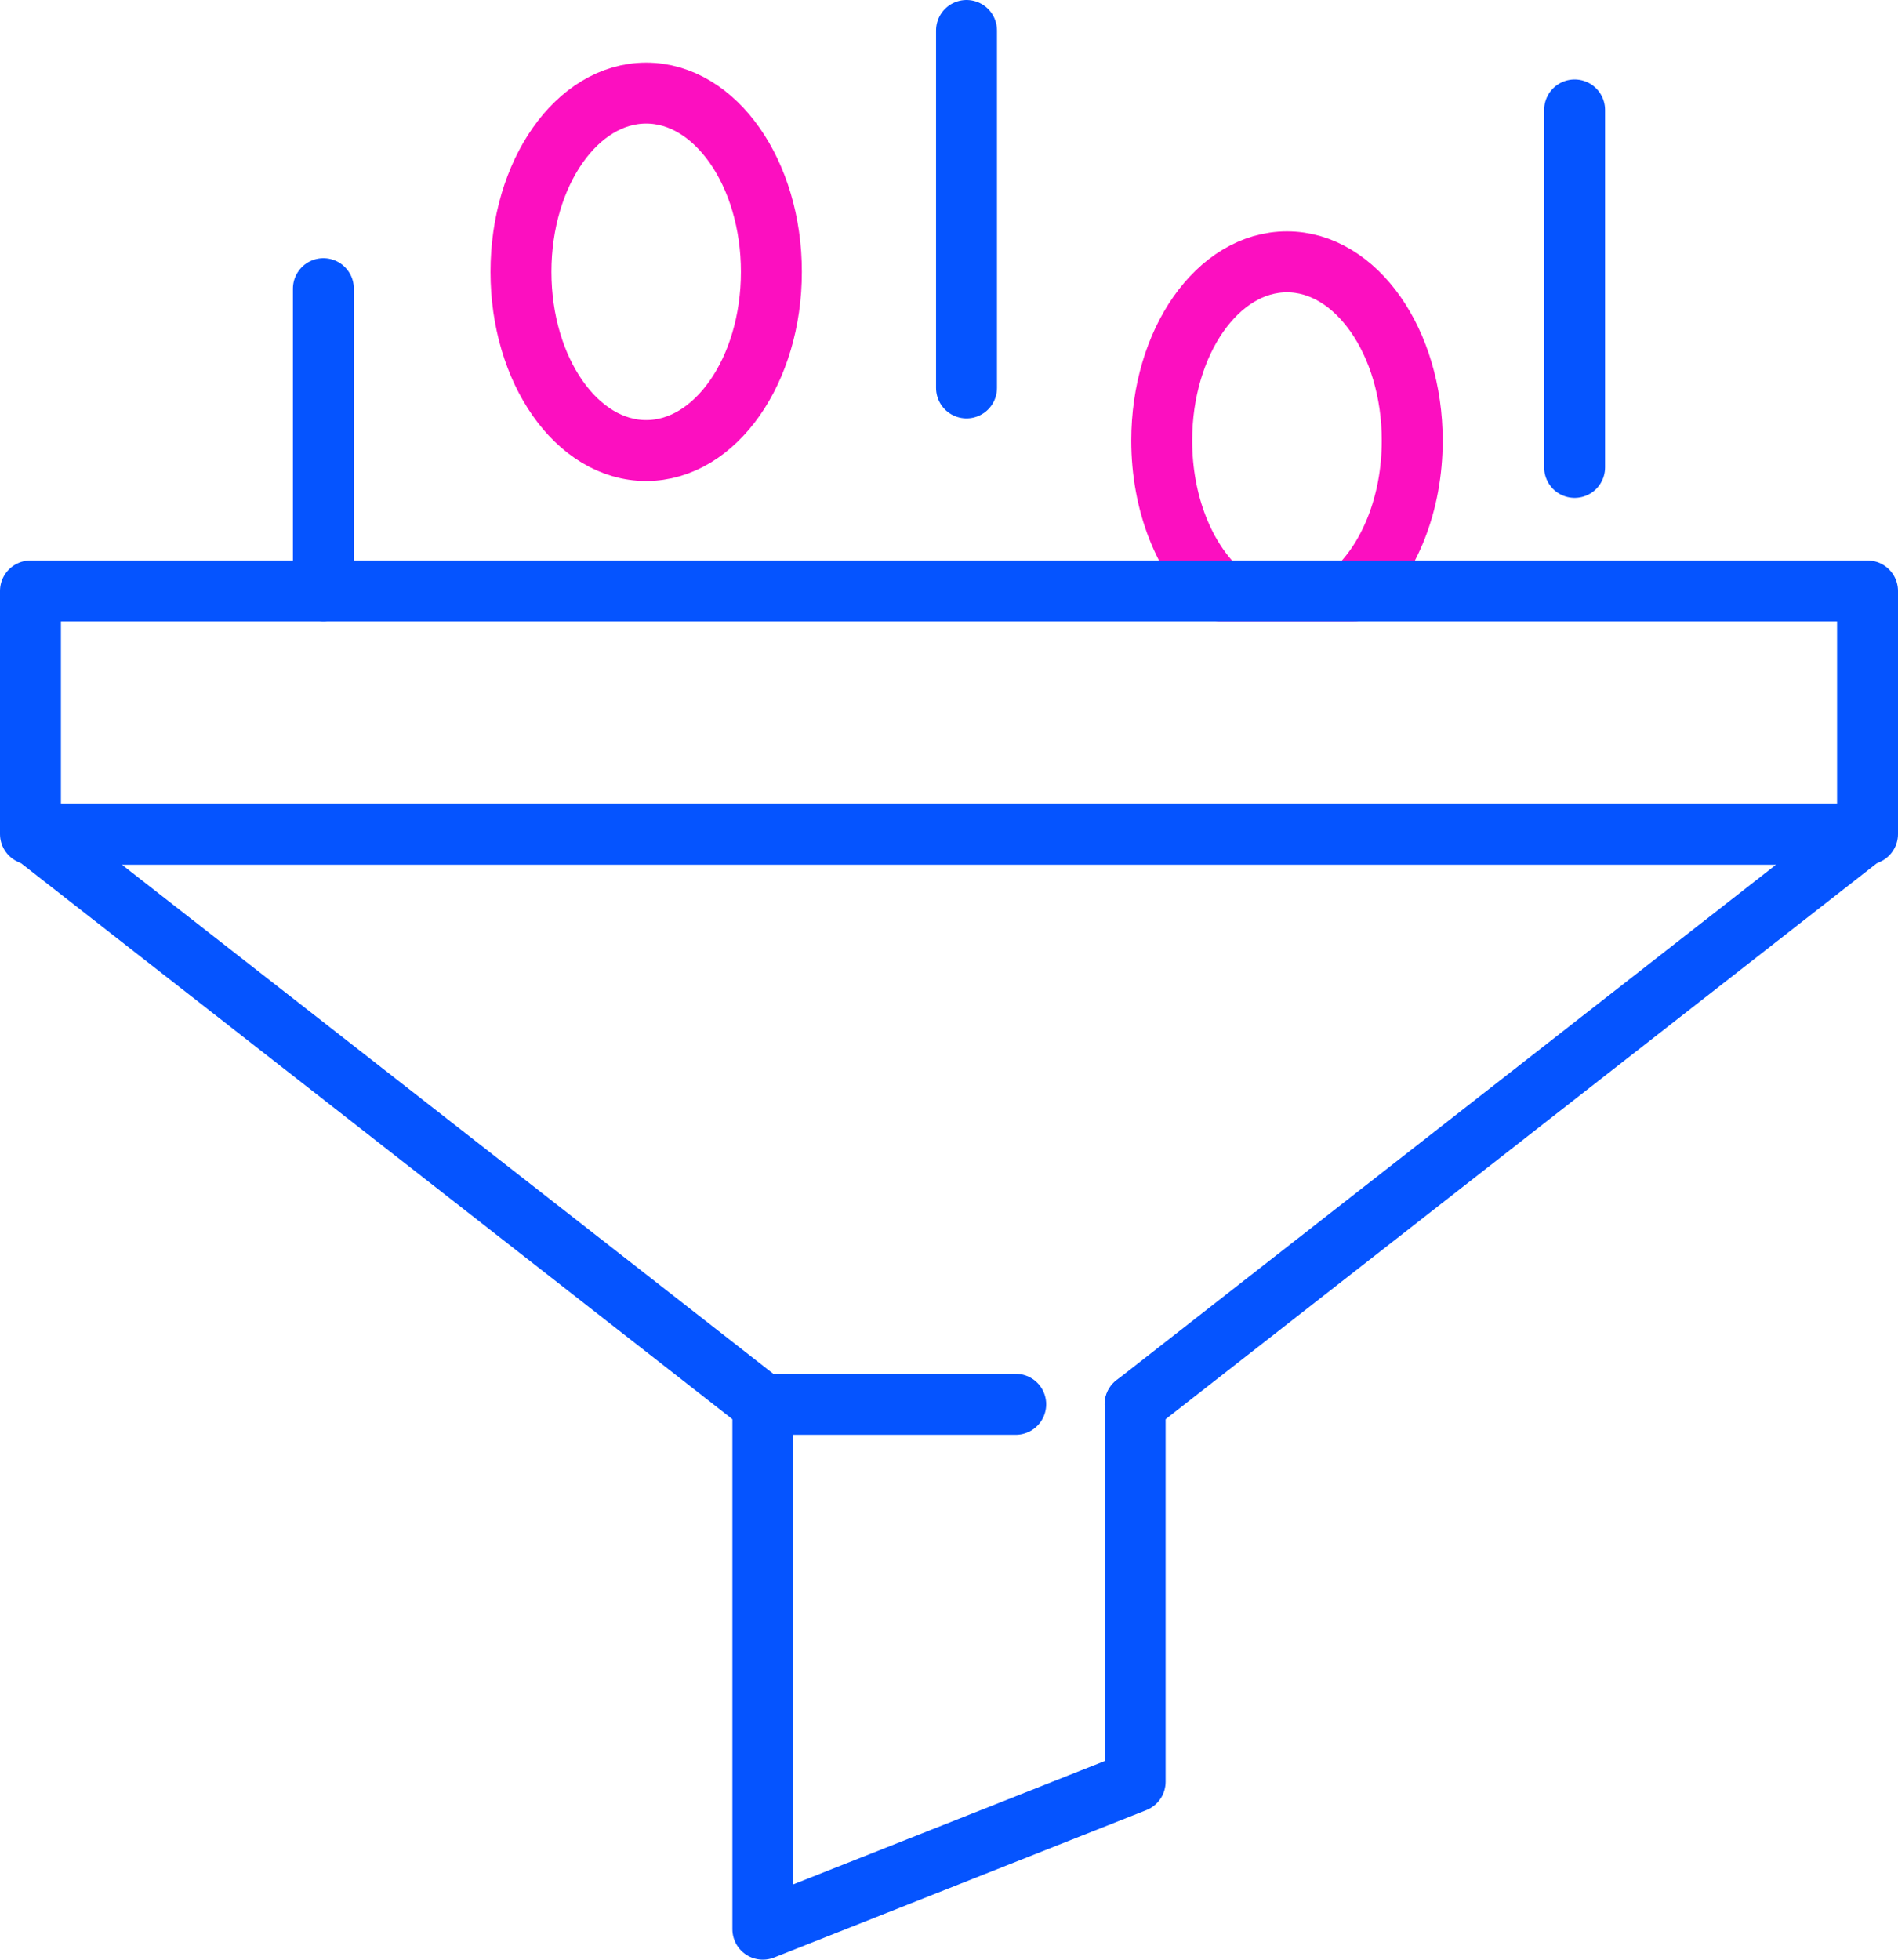
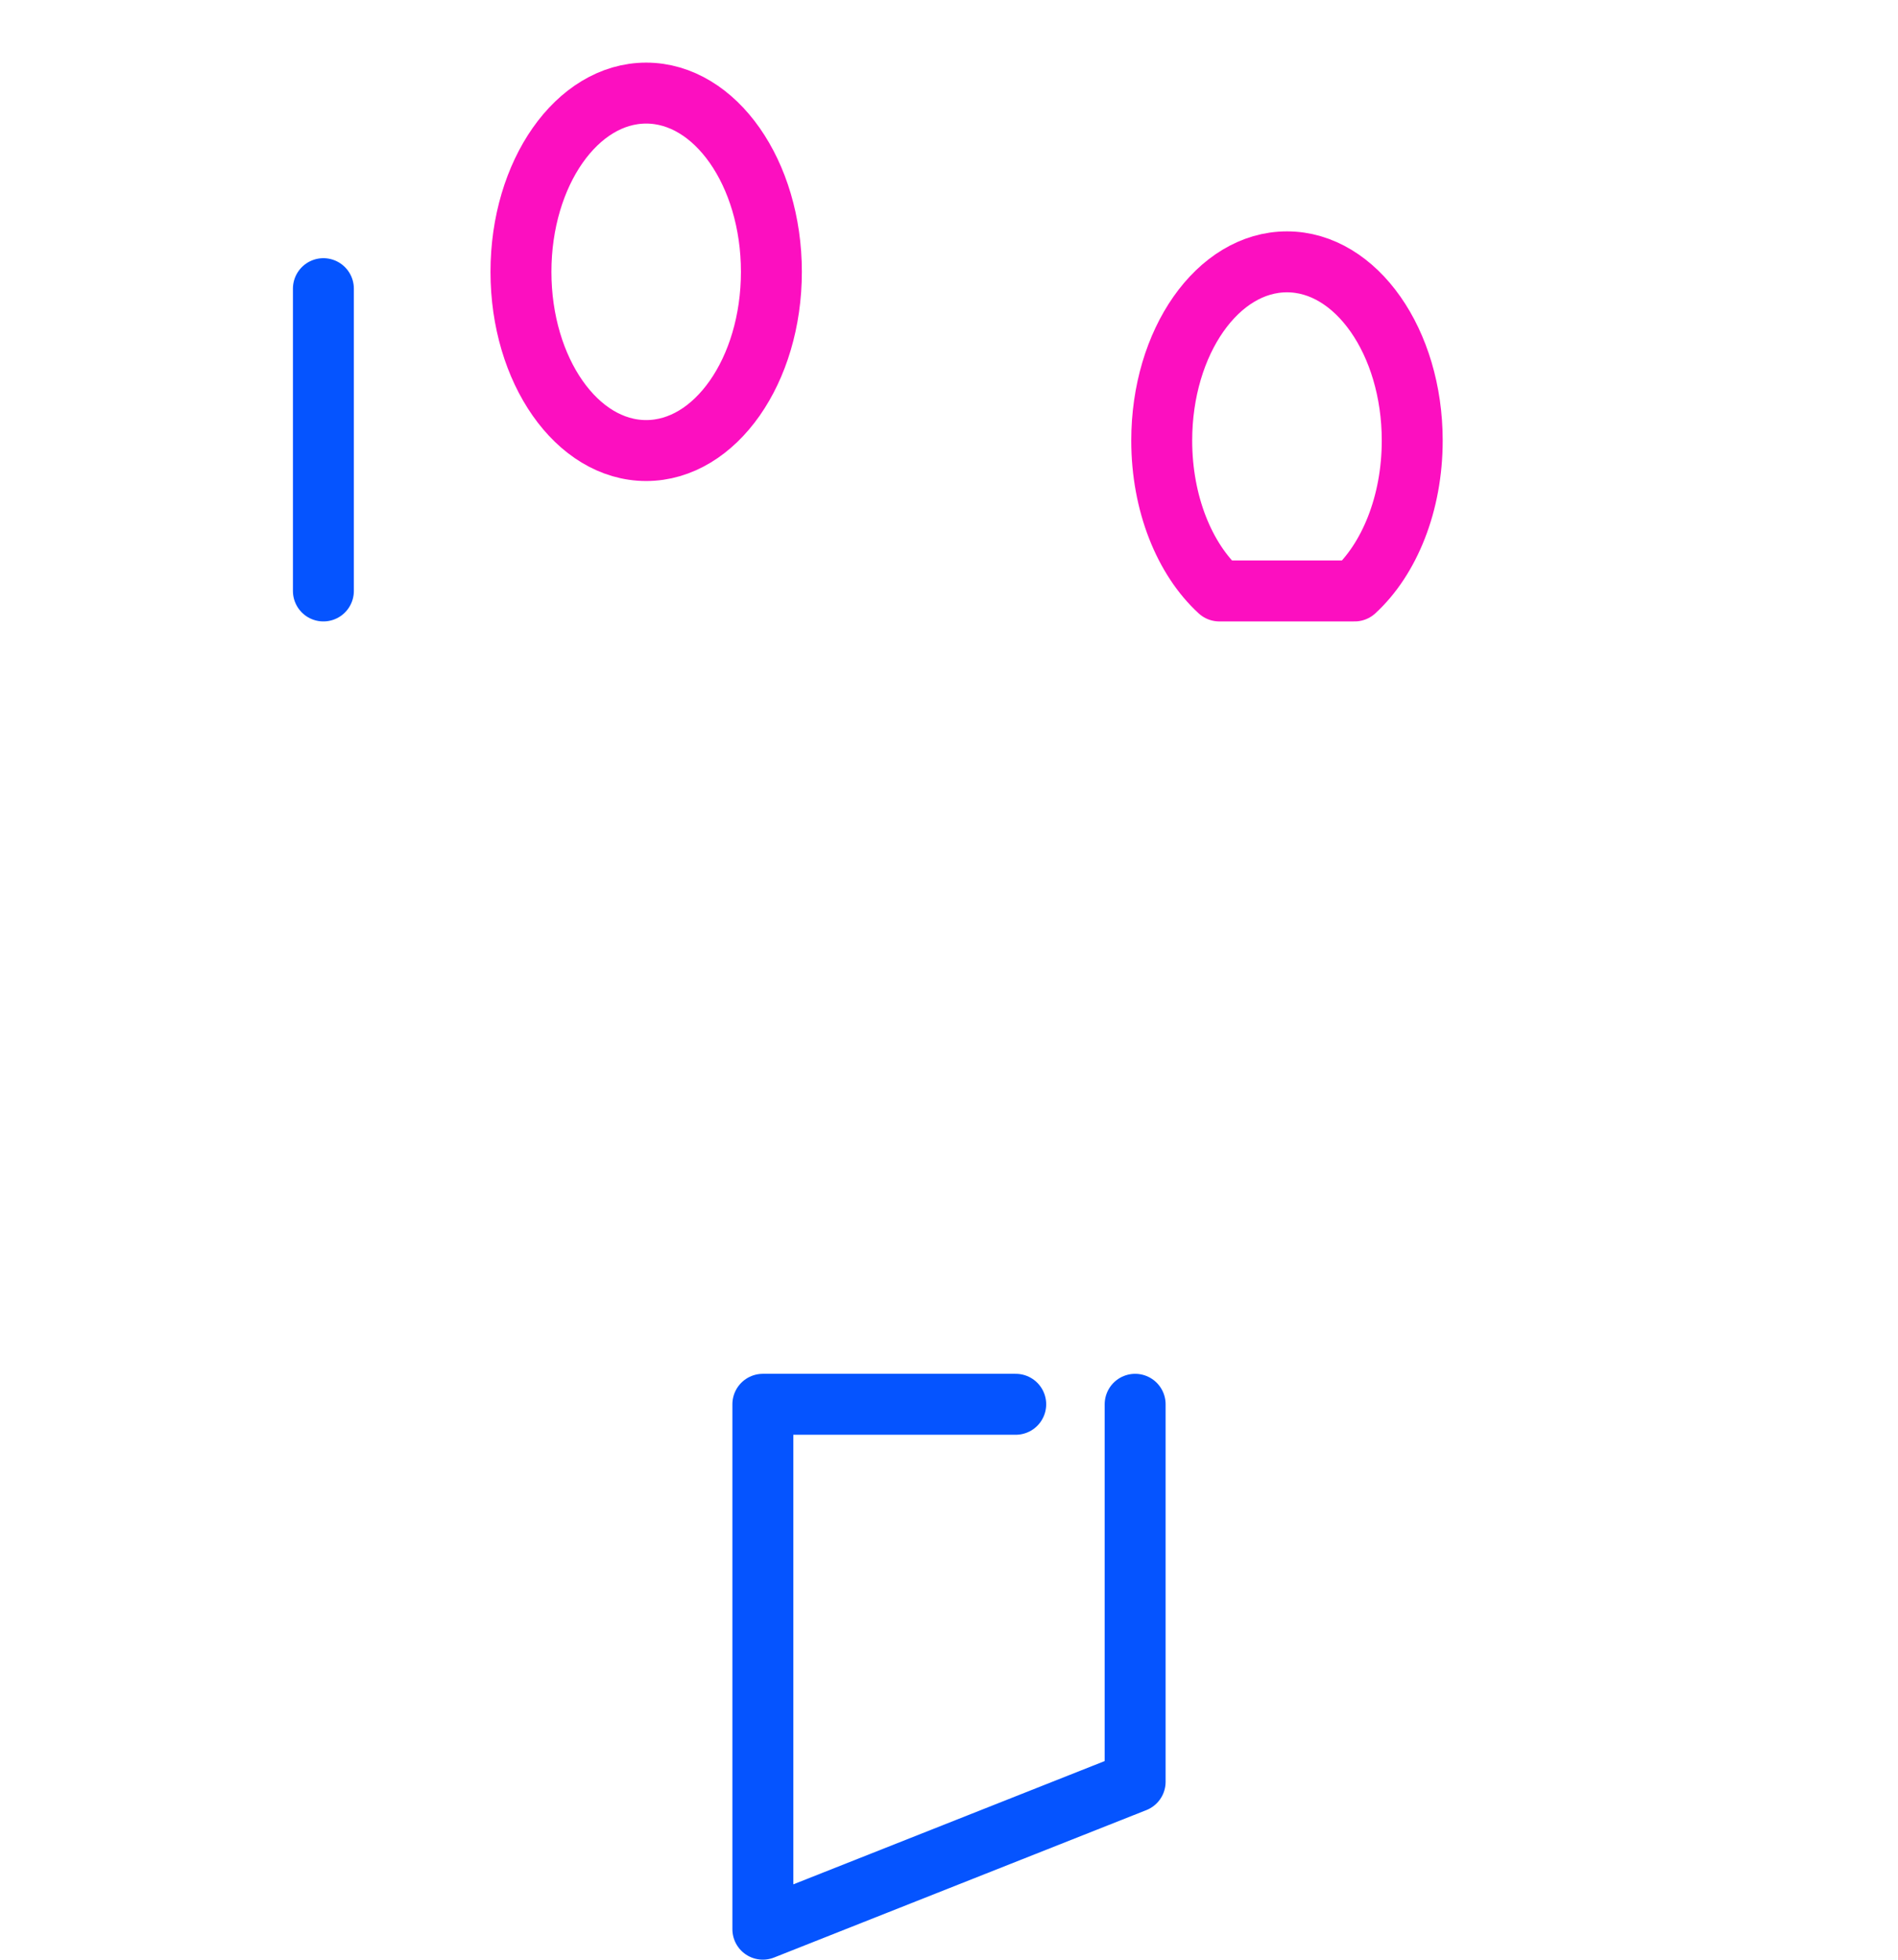
<svg xmlns="http://www.w3.org/2000/svg" id="Layer_2" data-name="Layer 2" viewBox="0 0 249.2 257.23">
  <defs>
    <style>
      .cls-1 {
        stroke: #fc0fc0;
      }

      .cls-1, .cls-2 {
        fill: none;
        stroke-linecap: round;
        stroke-linejoin: round;
        stroke-width: 8px;
      }

      .cls-2 {
        stroke: #0554ff;
      }
    </style>
  </defs>
  <g id="Layer_2-2" data-name="Layer 2">
    <g>
      <path class="cls-1" d="M168.97,34.37c-9.08,0-16.44,10.5-16.44,23.46,0,8.29,3.01,15.58,7.56,19.74h17.77c4.54-4.16,7.56-11.45,7.56-19.74,0-12.95-7.37-23.46-16.44-23.46h0Z" />
-       <polyline class="cls-2" points="100.16 184.33 4.36 109.48 244.83 109.48 149.03 184.34" />
      <polyline class="cls-2" points="133.36 184.33 100.16 184.33 100.16 253.23 149.04 233.88 149.04 184.33" />
-       <polyline class="cls-2" points="160.09 77.57 4 77.57 4 109.48 245.2 109.48 245.2 77.57 160.09 77.57" />
      <line class="cls-2" x1="42.46" y1="77.57" x2="42.46" y2="37.89" />
      <path class="cls-1" d="M84.84,12.22c-9.08,0-16.44,10.5-16.44,23.46s7.36,23.46,16.44,23.46,16.44-10.5,16.44-23.46-7.36-23.46-16.44-23.46Z" />
-       <line class="cls-2" x1="126.9" y1="4" x2="126.9" y2="50.92" />
-       <line class="cls-2" x1="206.74" y1="14.43" x2="206.74" y2="61.35" />
    </g>
  </g>
</svg>